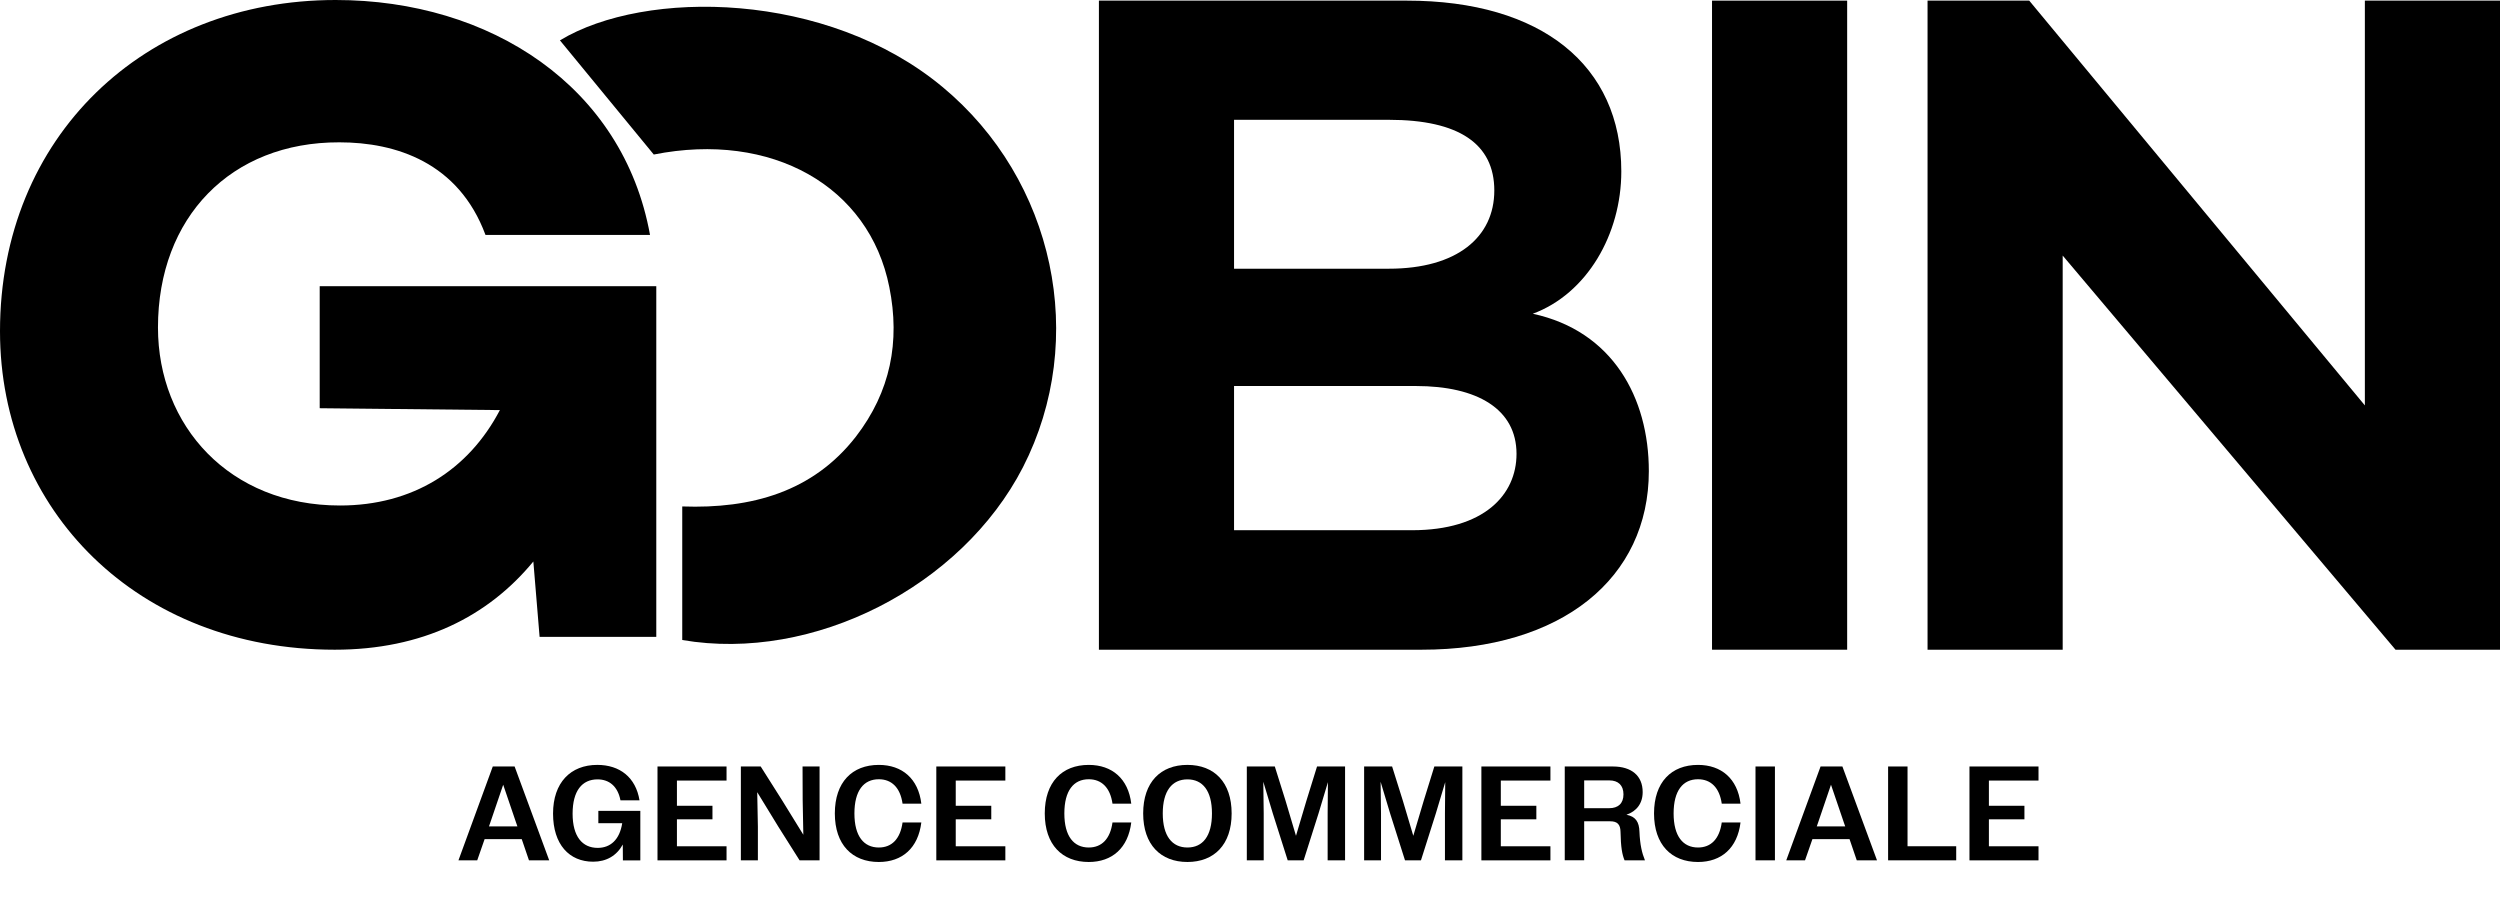
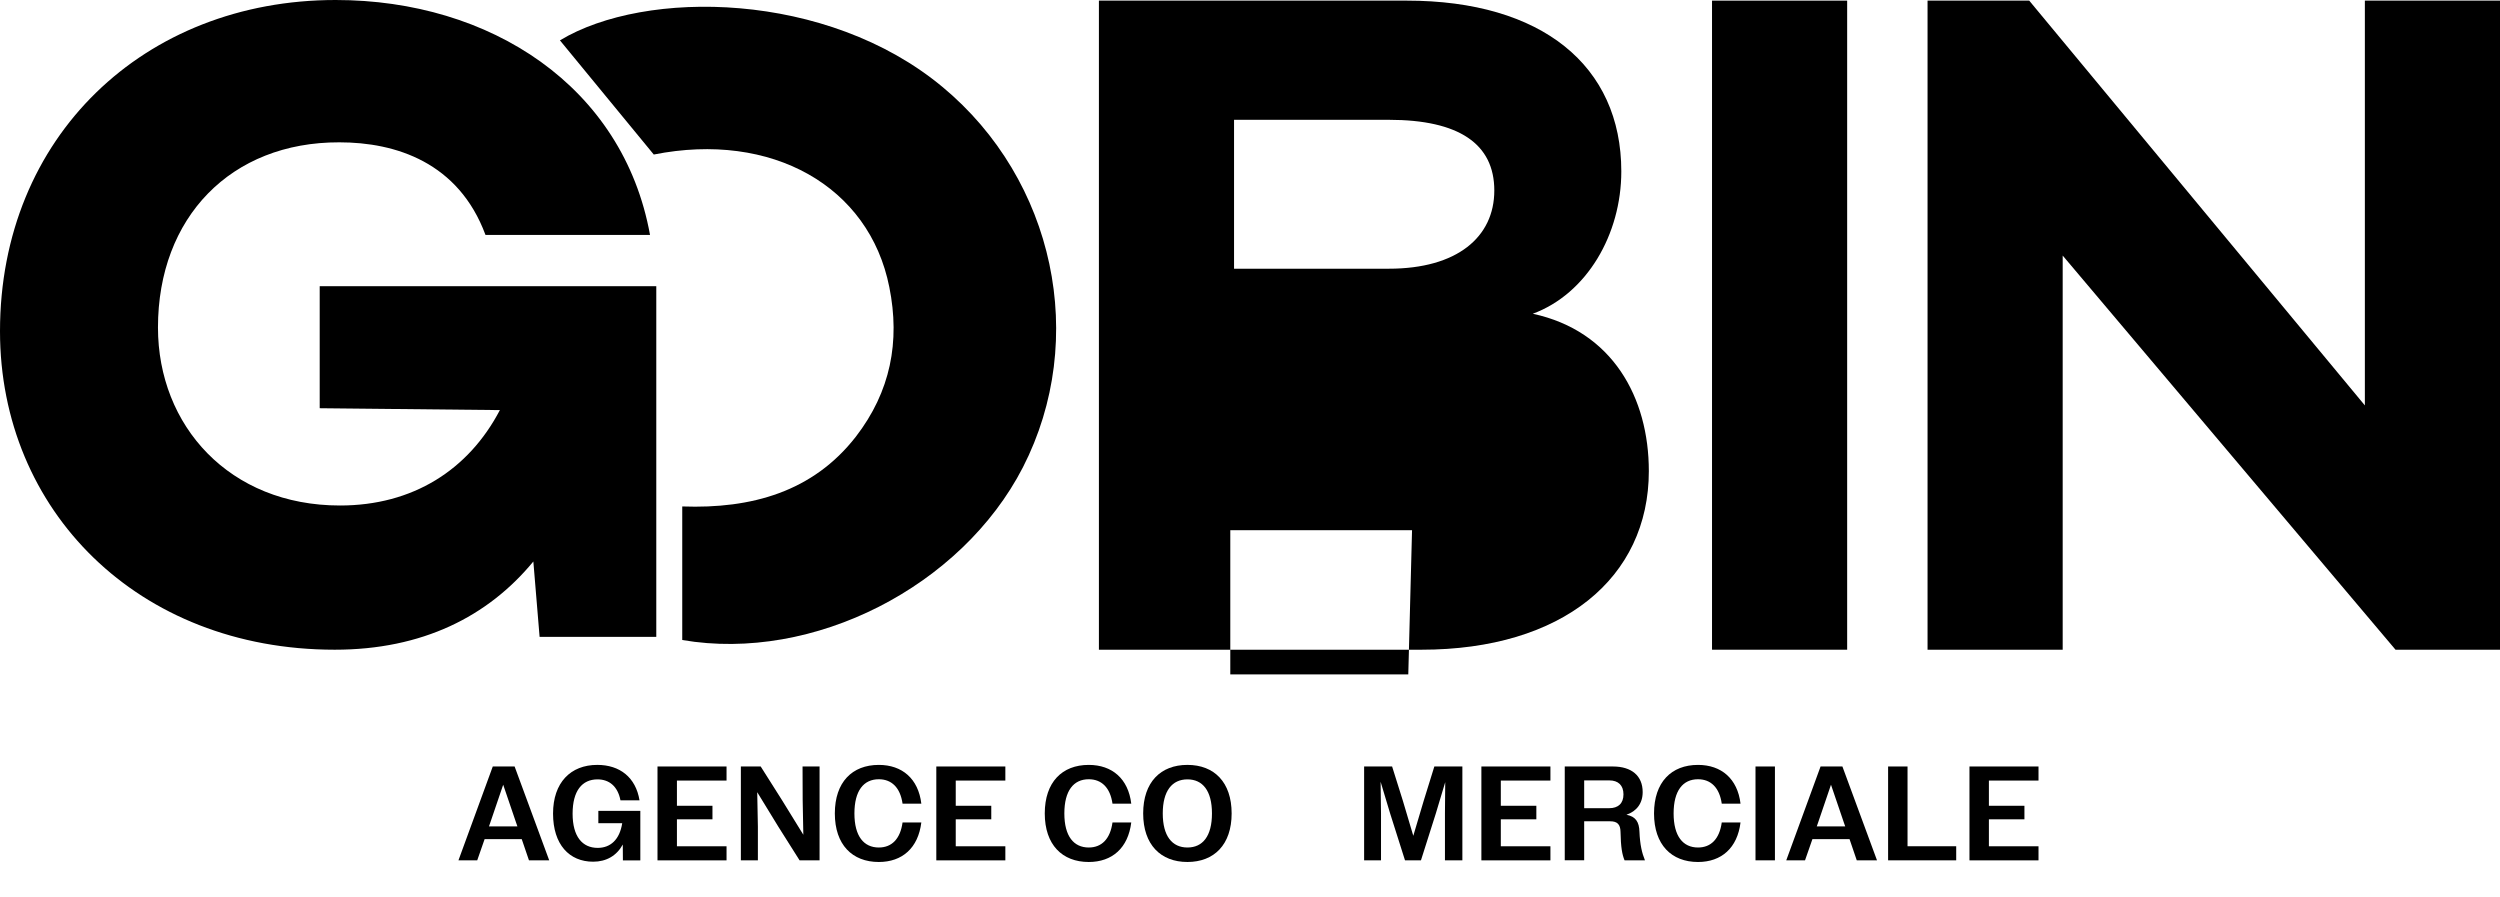
<svg xmlns="http://www.w3.org/2000/svg" id="Calque_1" viewBox="0 0 799.2 286.87">
  <defs>
    <style>.cls-1{stroke-width:0px;}</style>
  </defs>
  <path class="cls-1" d="m209.8,203.6h-37.3l-2-24.1c-14.5,17.6-35.5,28.2-63.5,28.2C44,207.7,0,163.1,0,105.9,0,43.7,46.1,0,107.3,0c49.4,0,91.9,27.6,100.5,75.1h-52.6c-8.6-23.2-28.7-29.6-46.7-29.6-34.7-.1-58,24-58,59.2,0,31.4,22.8,56.9,58.2,56.9,23.3,0,41.1-11.4,51.1-30.5l-57.6-.6v-39h107.6v112.1h0Z" />
-   <path class="cls-1" d="m527.1,150.6c0,34.2-27.7,57.1-72.7,57.1h-103.1V.2h98.4c43.2,0,68.6,20.8,68.6,54.6,0,20.1-11,39.1-28.3,45.5,25.5,5.5,37.1,26.8,37.1,50.3Zm-132.6-64.7h49.5c21.8,0,33.7-10.1,33.7-25s-11.3-22.6-33.7-22.6h-49.5v47.6Zm56.9,83.6c23,0,33.4-11.3,33.4-24.4,0-14.3-12.5-21.7-32.2-21.7h-58.1v46.1h56.9Z" />
+   <path class="cls-1" d="m527.1,150.6c0,34.2-27.7,57.1-72.7,57.1h-103.1V.2h98.4c43.2,0,68.6,20.8,68.6,54.6,0,20.1-11,39.1-28.3,45.5,25.5,5.5,37.1,26.8,37.1,50.3Zm-132.6-64.7h49.5c21.8,0,33.7-10.1,33.7-25s-11.3-22.6-33.7-22.6h-49.5v47.6Zm56.9,83.6h-58.1v46.1h56.9Z" />
  <path class="cls-1" d="m590.5,207.7h-43.2V.2h43.2v207.5Z" />
  <path class="cls-1" d="m799.2,207.7h-33.4l-106.4-126v126h-43.2V.2h32.5l107.3,129.4V.2h43.2v207.5h0Z" />
  <path class="cls-1" d="m209,49.4c-10.4-12.7-20.2-24.6-30-36.5,27.3-16.5,85.4-15.8,122.3,14.9,35.8,29.7,46.7,80.6,25.7,121.6-19.6,38.1-67,62.4-108.9,55.2v-42.7c22.2.8,41.8-4.7,55.5-22.3,11.1-14.4,14.2-30.4,10.7-47.8-6.4-32.3-37.6-49.9-75.3-42.4Z" />
  <path class="cls-1" d="m157.52,245.03h6.99l11.06,30h-6.47l-2.31-6.77h-11.87l-2.36,6.77h-6l10.97-30Zm-1.2,19.16h9.09l-.39-1.11-4.16-12.22-4.16,12.22-.39,1.11Z" />
  <path class="cls-1" d="m199.09,269.98c-1.97,3.6-5.27,5.49-9.47,5.49-7.63,0-12.82-5.49-12.82-15.39s5.61-15.56,14.14-15.56c7.2,0,12.3,3.99,13.5,11.32h-6.09c-.86-4.46-3.6-6.69-7.33-6.69-4.93,0-7.97,3.64-7.97,10.97s3.13,10.93,8.02,10.93c4.11,0,7.03-2.66,7.84-7.89h-7.63v-3.94h13.42v15.82h-5.57l-.04-5.06Z" />
  <path class="cls-1" d="m210.19,245.03h22.07v4.5h-15.86v8.06h11.36v4.33h-11.36v8.62h15.86v4.5h-22.07v-30Z" />
  <path class="cls-1" d="m236.84,245.03h6.34l6.81,10.76,6.82,11.06-.21-11.06-.04-10.76h5.44v30h-6.39l-6.77-10.72-6.77-11.06.21,11.06v10.72h-5.44v-30Z" />
  <path class="cls-1" d="m288.53,256.91c-.73-5.14-3.51-7.8-7.59-7.8-4.84,0-7.8,3.64-7.8,10.93s3,10.89,7.8,10.89c4.11,0,6.86-2.7,7.59-8.01h6c-.99,8.14-6.09,12.64-13.59,12.64-8.49,0-14.06-5.53-14.06-15.52s5.53-15.52,14.06-15.52c7.46,0,12.64,4.42,13.59,12.39h-6Z" />
  <path class="cls-1" d="m299.32,245.03h22.07v4.5h-15.86v8.06h11.36v4.33h-11.36v8.62h15.86v4.5h-22.07v-30Z" />
  <path class="cls-1" d="m355.64,256.91c-.73-5.14-3.51-7.8-7.59-7.8-4.84,0-7.8,3.64-7.8,10.93s3,10.89,7.8,10.89c4.11,0,6.86-2.7,7.59-8.01h6c-.99,8.14-6.09,12.64-13.59,12.64-8.49,0-14.06-5.53-14.06-15.52s5.53-15.52,14.06-15.52c7.46,0,12.64,4.42,13.59,12.39h-6Z" />
  <path class="cls-1" d="m365.45,260.04c0-9.99,5.57-15.52,14.14-15.52s14.14,5.53,14.14,15.52-5.61,15.52-14.14,15.52-14.14-5.53-14.14-15.52Zm21.99,0c0-7.24-2.96-10.89-7.84-10.89s-7.89,3.64-7.89,10.89,3,10.89,7.89,10.89,7.84-3.64,7.84-10.89Z" />
-   <path class="cls-1" d="m398.57,245.03h8.96l3.43,10.93,3.34,11.23,3.34-11.23,3.39-10.93h8.96v30h-5.57v-15l.09-9.99-3,9.99-4.76,15h-5.1l-4.76-15-3.04-10.12.13,10.12v15h-5.4v-30Z" />
  <path class="cls-1" d="m436.07,245.03h8.96l3.43,10.93,3.34,11.23,3.34-11.23,3.39-10.93h8.96v30h-5.57v-15l.09-9.99-3,9.99-4.76,15h-5.1l-4.76-15-3.04-10.12.13,10.12v15h-5.4v-30Z" />
  <path class="cls-1" d="m473.57,245.03h22.07v4.5h-15.86v8.06h11.36v4.33h-11.36v8.62h15.86v4.5h-22.07v-30Z" />
  <path class="cls-1" d="m500.22,245.03h15.39c5.96,0,9.52,2.96,9.52,8.19,0,3.64-1.97,6.13-5.19,7.24,2.96.56,4.07,2.31,4.16,5.44.17,4.16.81,6.82,1.76,9.13h-6.52c-.77-1.84-1.2-4.16-1.29-9.09-.04-2.4-1.03-3.39-3.3-3.39h-8.32v12.47h-6.21v-30Zm6.21,4.46v8.87h8.02c2.83,0,4.54-1.5,4.54-4.42s-1.71-4.46-4.5-4.46h-8.06Z" />
  <path class="cls-1" d="m550.41,256.91c-.73-5.14-3.51-7.8-7.59-7.8-4.84,0-7.8,3.64-7.8,10.93s3,10.89,7.8,10.89c4.12,0,6.86-2.7,7.59-8.01h6c-.99,8.14-6.09,12.64-13.59,12.64-8.49,0-14.06-5.53-14.06-15.52s5.53-15.52,14.06-15.52c7.46,0,12.64,4.42,13.59,12.39h-6Z" />
  <path class="cls-1" d="m561.2,245.03h6.21v30h-6.21v-30Z" />
  <path class="cls-1" d="m581.99,245.03h6.99l11.06,30h-6.47l-2.31-6.77h-11.87l-2.36,6.77h-6l10.97-30Zm-1.2,19.16h9.09l-.39-1.11-4.16-12.22-4.16,12.22-.39,1.11Z" />
  <path class="cls-1" d="m603.59,245.03h6.21v25.5h15.56v4.5h-21.77v-30Z" />
  <path class="cls-1" d="m629.6,245.03h22.07v4.5h-15.86v8.06h11.36v4.33h-11.36v8.62h15.86v4.5h-22.07v-30Z" />
</svg>